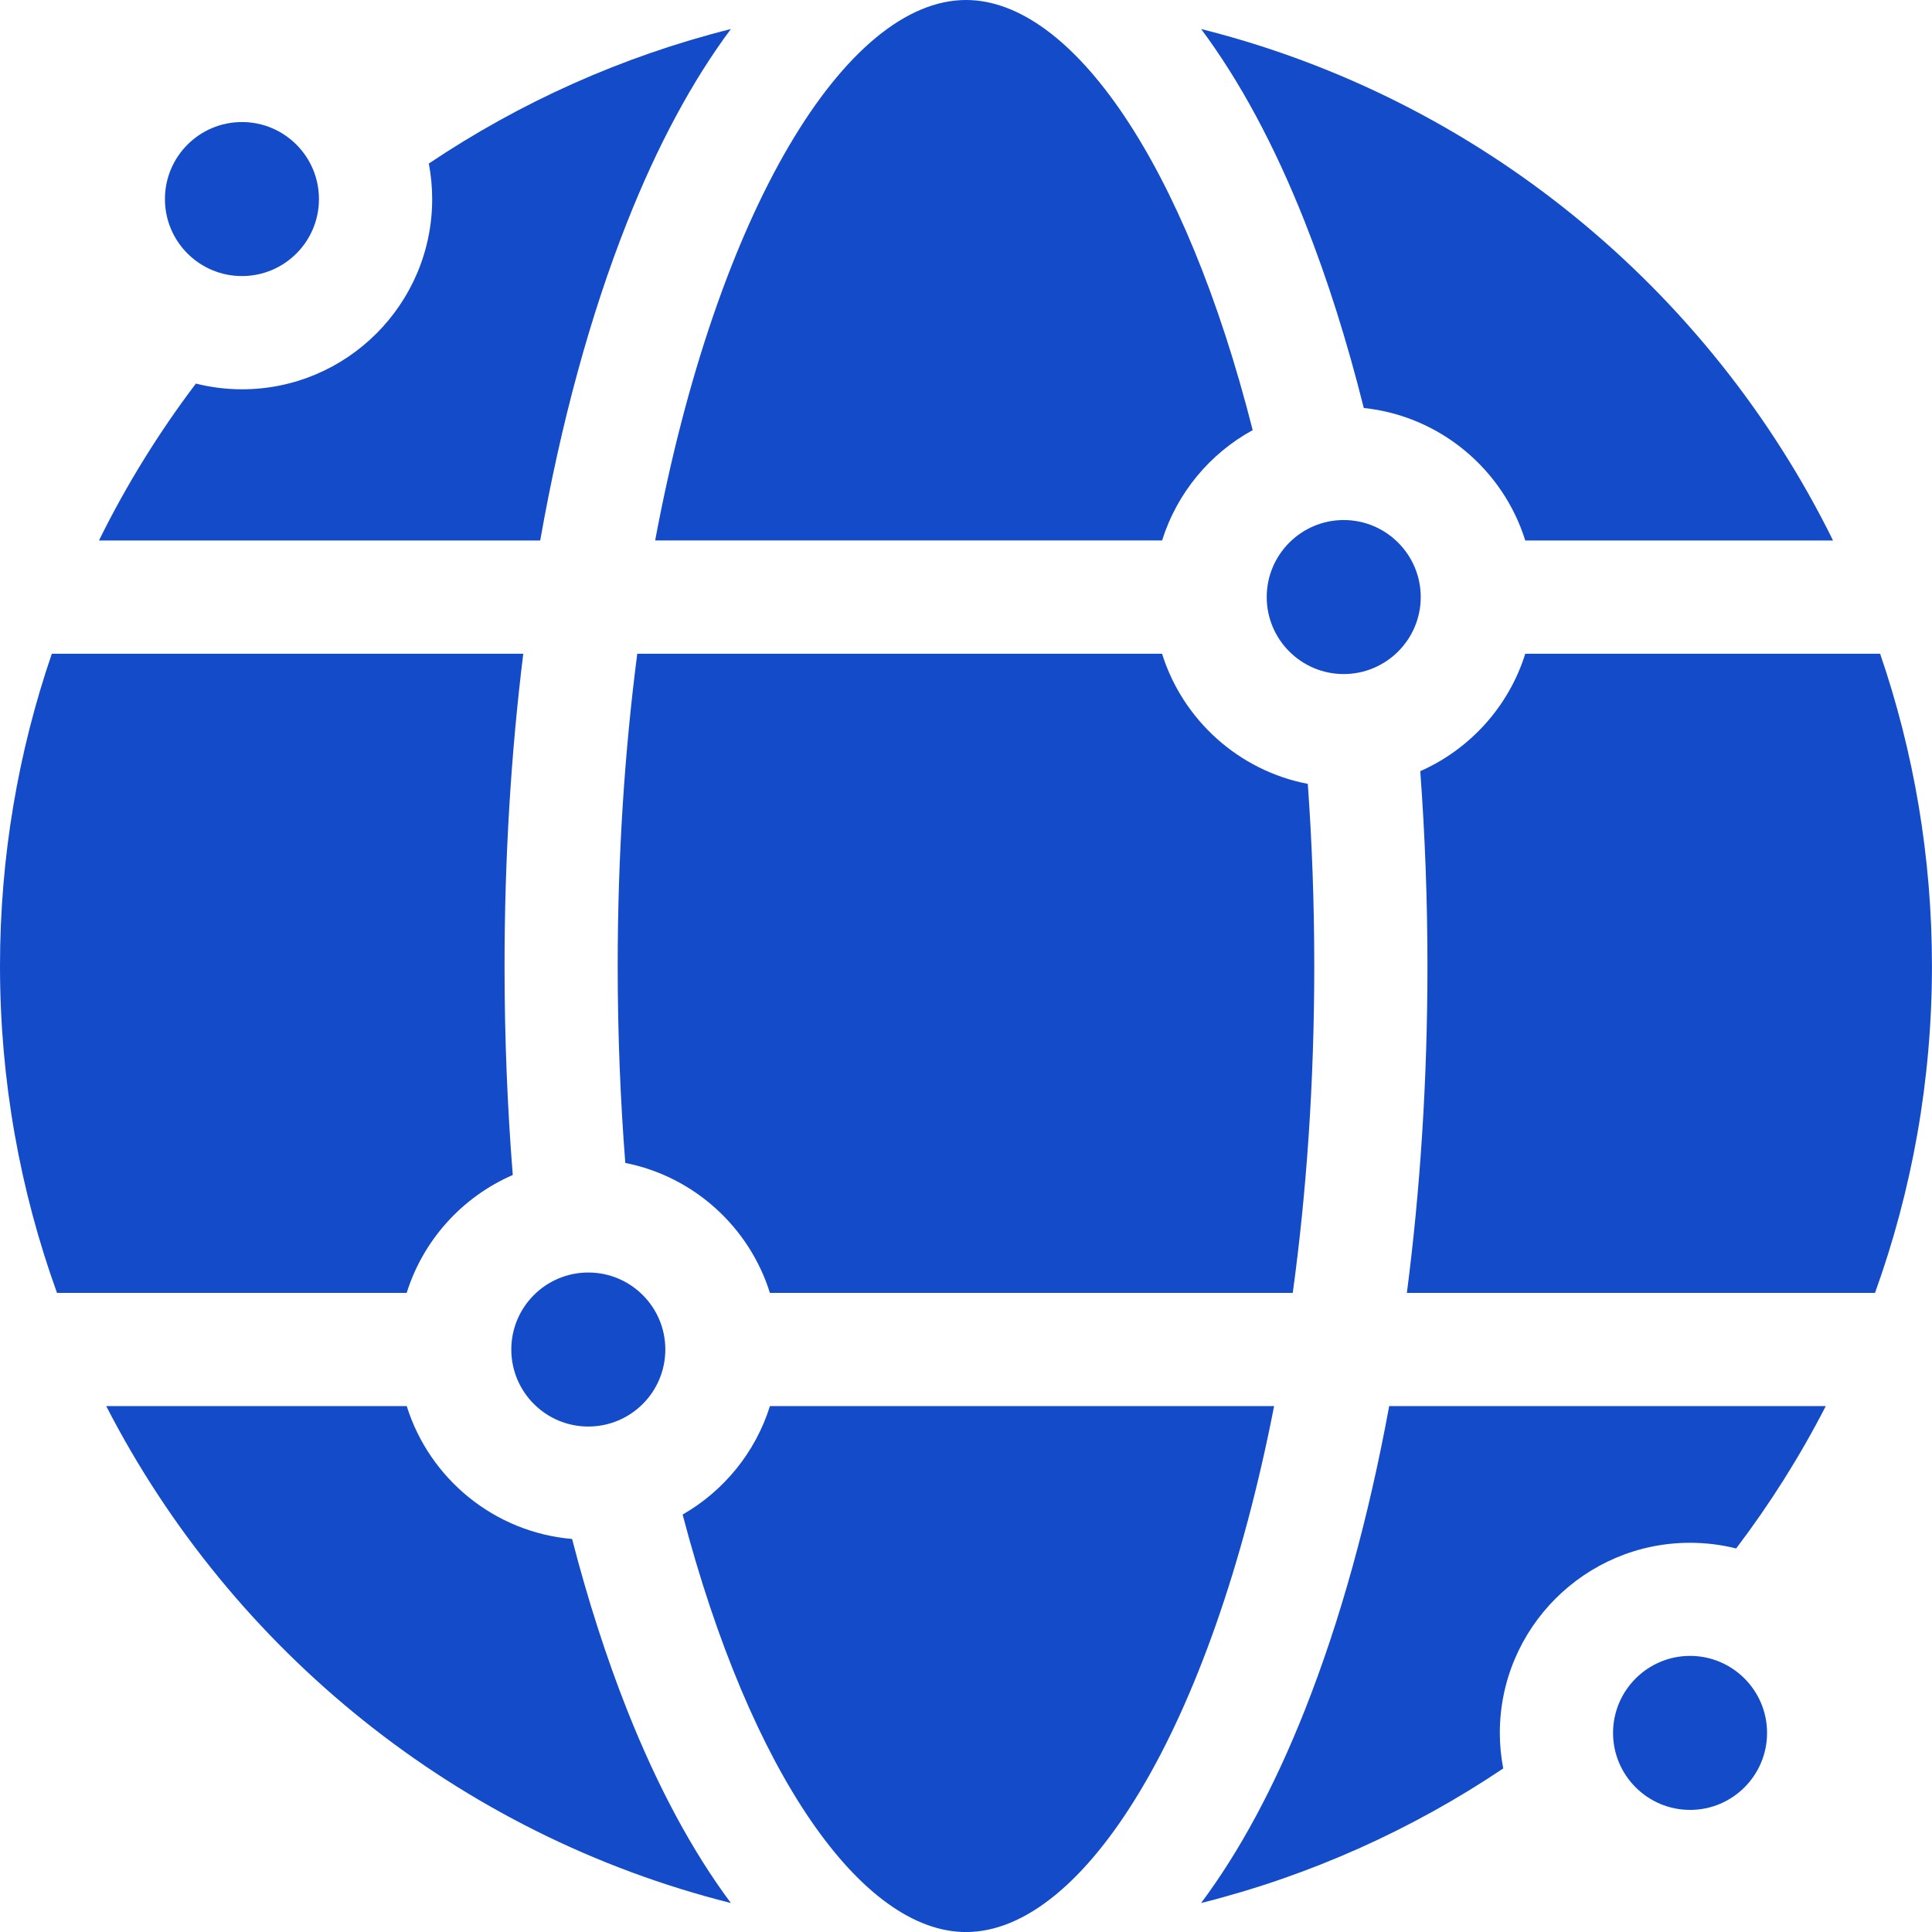
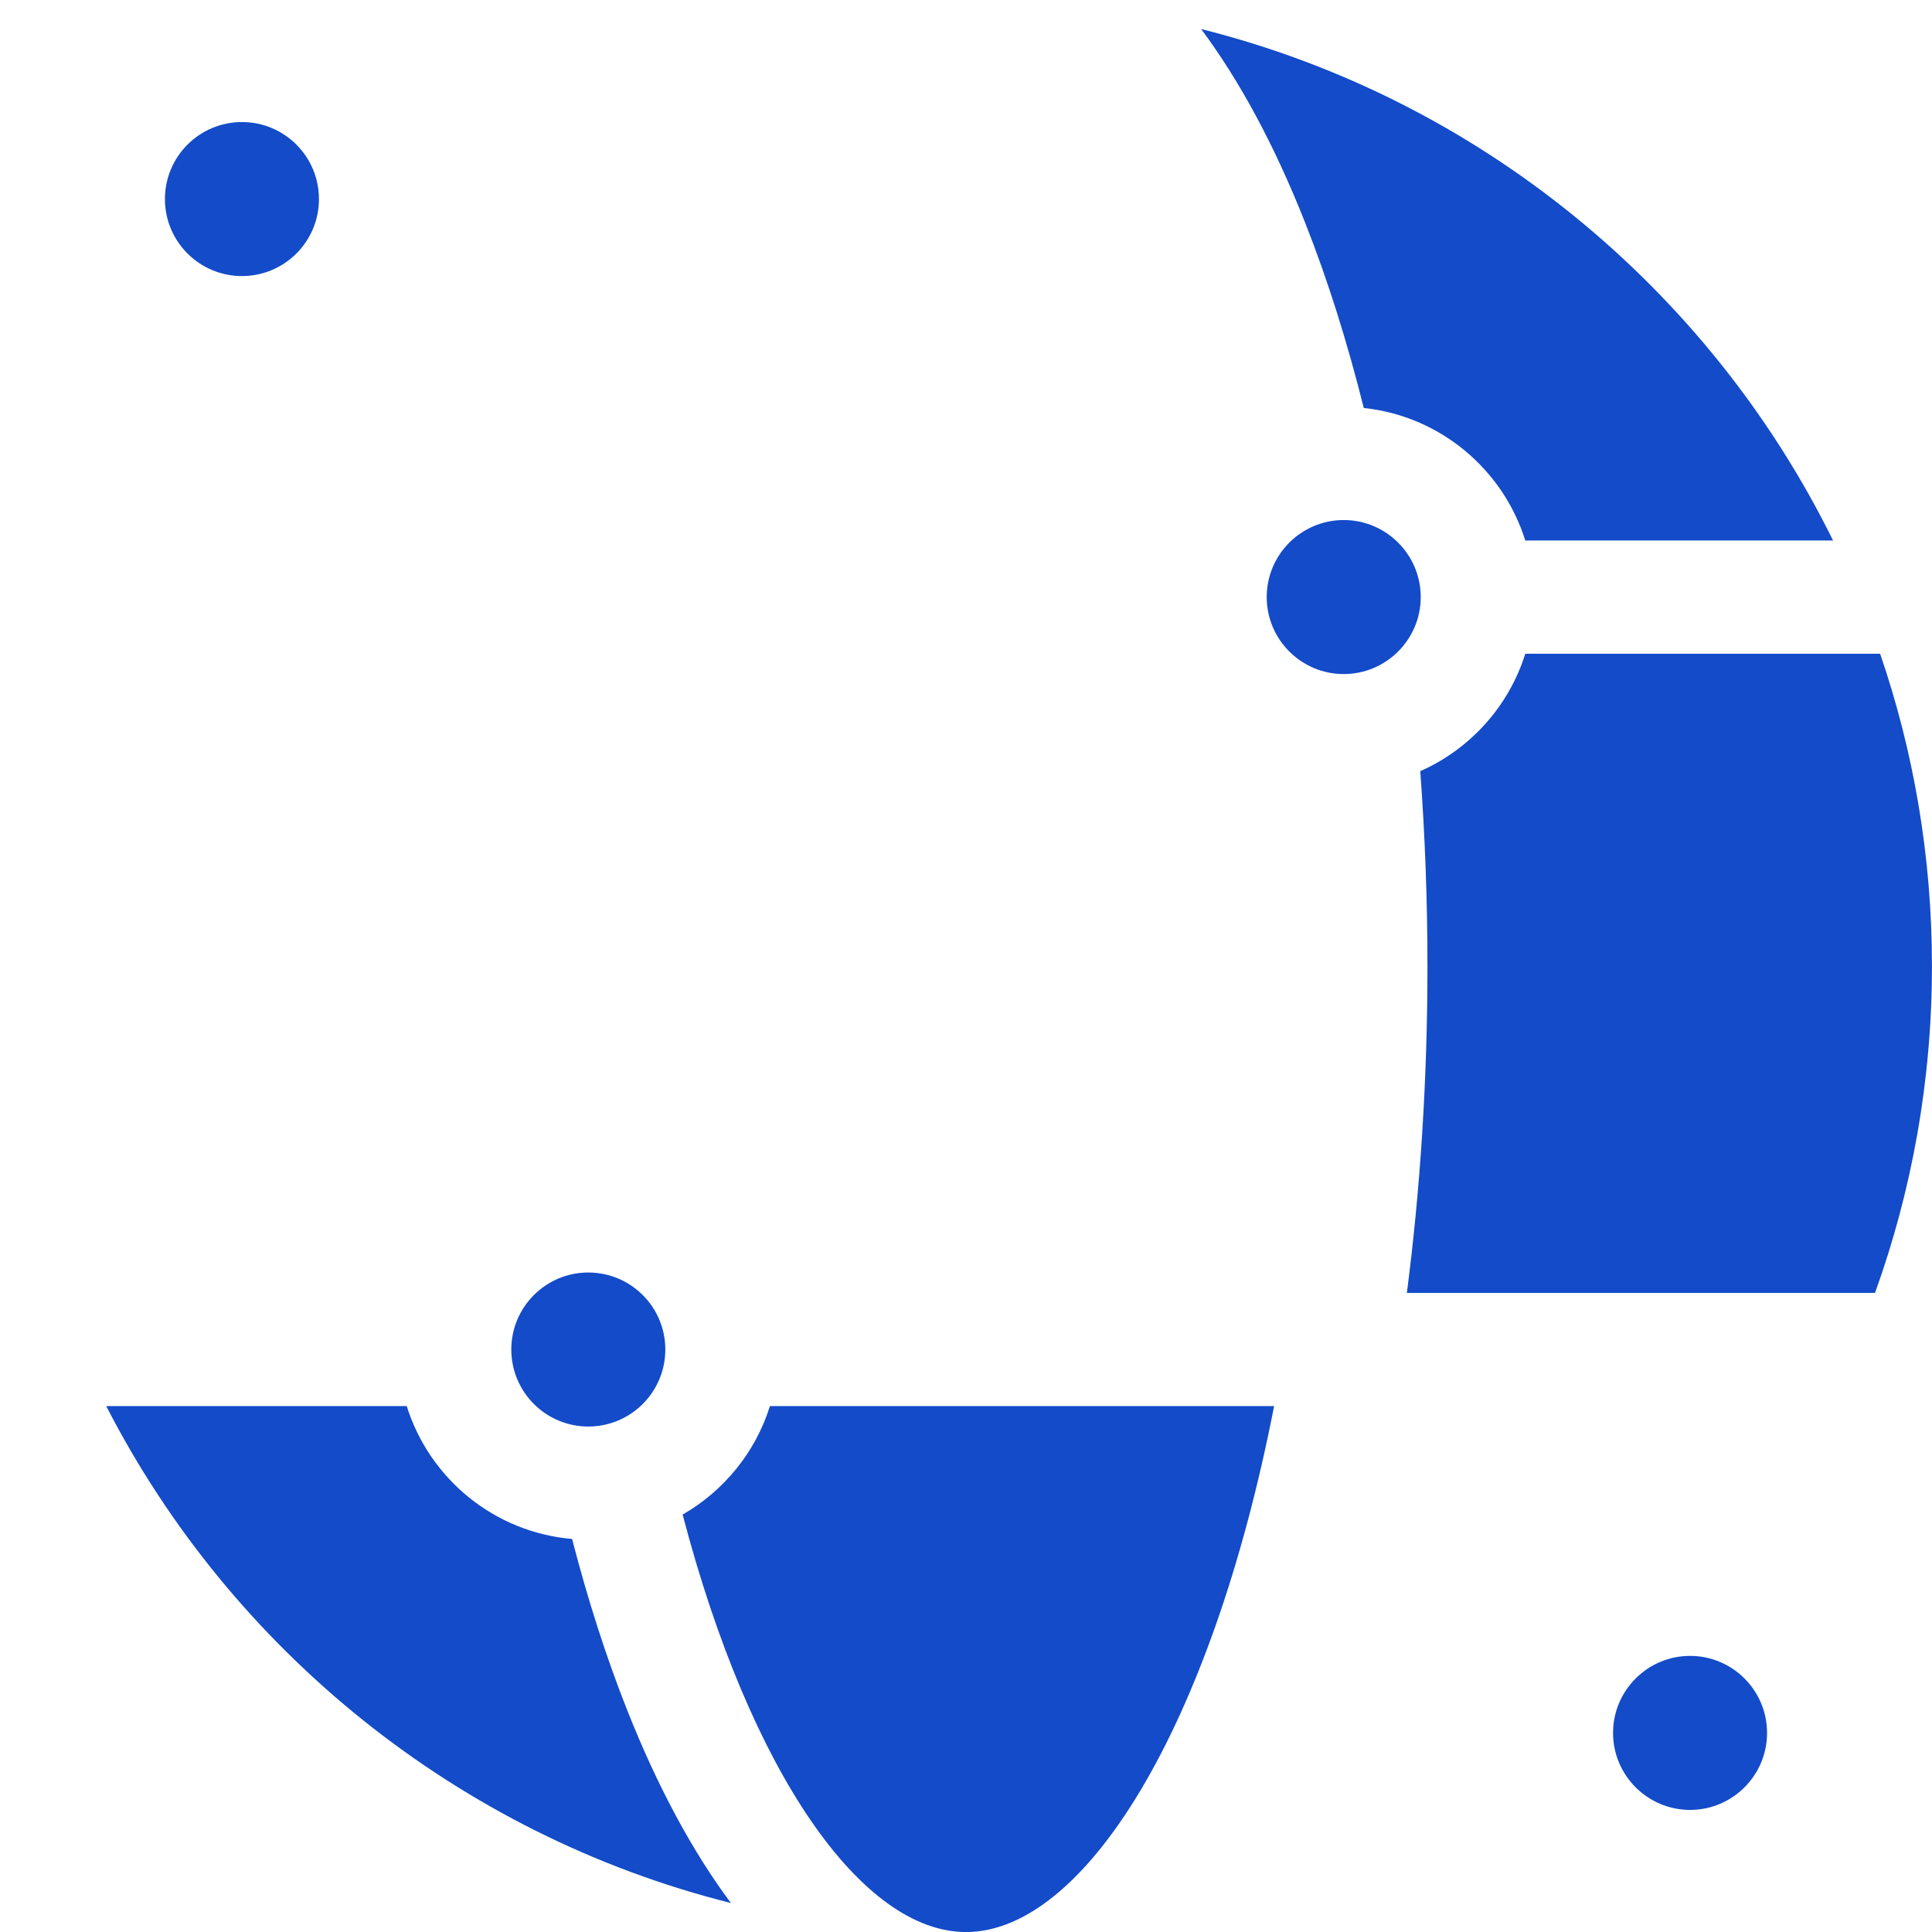
<svg xmlns="http://www.w3.org/2000/svg" width="46" height="46" viewBox="0 0 46 46" fill="none">
-   <path d="M31.292 23.001C31.292 21.502 31.238 20.054 31.138 18.664C29.493 18.348 28.161 17.14 27.668 15.565H15.173C14.875 17.86 14.707 20.351 14.707 23.001C14.707 24.626 14.771 26.191 14.888 27.689C16.521 28.012 17.841 29.216 18.331 30.783H30.78C31.107 28.393 31.292 25.784 31.292 23.001Z" fill="#134BC9" />
  <path d="M32.471 9.714C34.287 9.905 35.787 11.175 36.316 12.869H43.644C40.692 6.878 35.209 2.35 28.598 0.691C29.511 1.914 30.343 3.453 31.069 5.288C31.607 6.646 32.075 8.131 32.471 9.714Z" fill="#134BC9" />
-   <path d="M12.209 27.976C12.079 26.354 12.013 24.69 12.013 23.001C12.013 20.444 12.165 17.944 12.459 15.565H1.234C0.435 17.898 0 20.399 0 23.001C0 25.731 0.479 28.352 1.357 30.783H9.683C10.077 29.522 11.009 28.497 12.209 27.976Z" fill="#134BC9" />
  <path d="M13.621 36.642C11.764 36.484 10.222 35.201 9.684 33.478H2.529C5.52 39.298 10.92 43.683 17.402 45.31C16.49 44.087 15.658 42.548 14.931 40.713C14.434 39.457 13.996 38.092 13.621 36.642Z" fill="#134BC9" />
-   <path d="M15.599 12.868H27.669C28.022 11.74 28.805 10.799 29.826 10.241C28.213 3.882 25.515 0 23 0C20.156 0 17.076 4.969 15.599 12.868Z" fill="#134BC9" />
-   <path d="M10.29 4.74C10.29 7.237 8.259 9.269 5.762 9.269C5.383 9.269 5.016 9.221 4.664 9.133C3.782 10.297 3.008 11.548 2.356 12.869H12.862C13.353 10.084 14.049 7.517 14.932 5.288C15.658 3.453 16.49 1.914 17.402 0.691C14.802 1.344 12.376 2.44 10.21 3.894C10.262 4.169 10.29 4.451 10.29 4.74Z" fill="#134BC9" />
-   <path d="M35.71 41.261C35.71 38.764 37.742 36.733 40.239 36.733C40.617 36.733 40.985 36.78 41.337 36.868C42.142 35.806 42.858 34.673 43.471 33.478H33.076C32.589 36.13 31.915 38.577 31.069 40.713C30.343 42.548 29.511 44.087 28.598 45.31C31.198 44.657 33.624 43.561 35.791 42.106C35.739 41.833 35.71 41.55 35.71 41.261Z" fill="#134BC9" />
  <path d="M30.336 33.478H18.332C17.988 34.578 17.235 35.498 16.253 36.061C17.874 42.24 20.526 46.001 23.001 46.001C25.803 46.001 28.834 41.177 30.336 33.478Z" fill="#134BC9" />
  <path d="M44.643 30.783C45.52 28.352 45.999 25.731 45.999 23.001C45.999 20.399 45.565 17.898 44.765 15.565H36.316C35.925 16.817 35.003 17.836 33.816 18.361C33.928 19.876 33.987 21.428 33.987 23.001C33.987 25.681 33.819 28.3 33.497 30.783H44.643Z" fill="#134BC9" />
  <path d="M31.993 16.049C33.004 16.049 33.827 15.227 33.827 14.216C33.827 13.205 33.004 12.382 31.993 12.382C30.982 12.382 30.16 13.205 30.16 14.216C30.16 15.227 30.982 16.049 31.993 16.049Z" fill="#134BC9" />
  <path d="M14.007 33.965C15.02 33.965 15.841 33.144 15.841 32.131C15.841 31.119 15.02 30.298 14.007 30.298C12.995 30.298 12.174 31.119 12.174 32.131C12.174 33.144 12.995 33.965 14.007 33.965Z" fill="#134BC9" />
  <path d="M5.761 6.573C6.773 6.573 7.594 5.752 7.594 4.74C7.594 3.727 6.773 2.906 5.761 2.906C4.748 2.906 3.927 3.727 3.927 4.74C3.927 5.752 4.748 6.573 5.761 6.573Z" fill="#134BC9" />
  <path d="M40.24 39.426C39.229 39.426 38.406 40.249 38.406 41.26C38.406 42.271 39.229 43.093 40.24 43.093C41.251 43.093 42.073 42.271 42.073 41.26C42.073 40.249 41.251 39.426 40.24 39.426Z" fill="#134BC9" />
</svg>